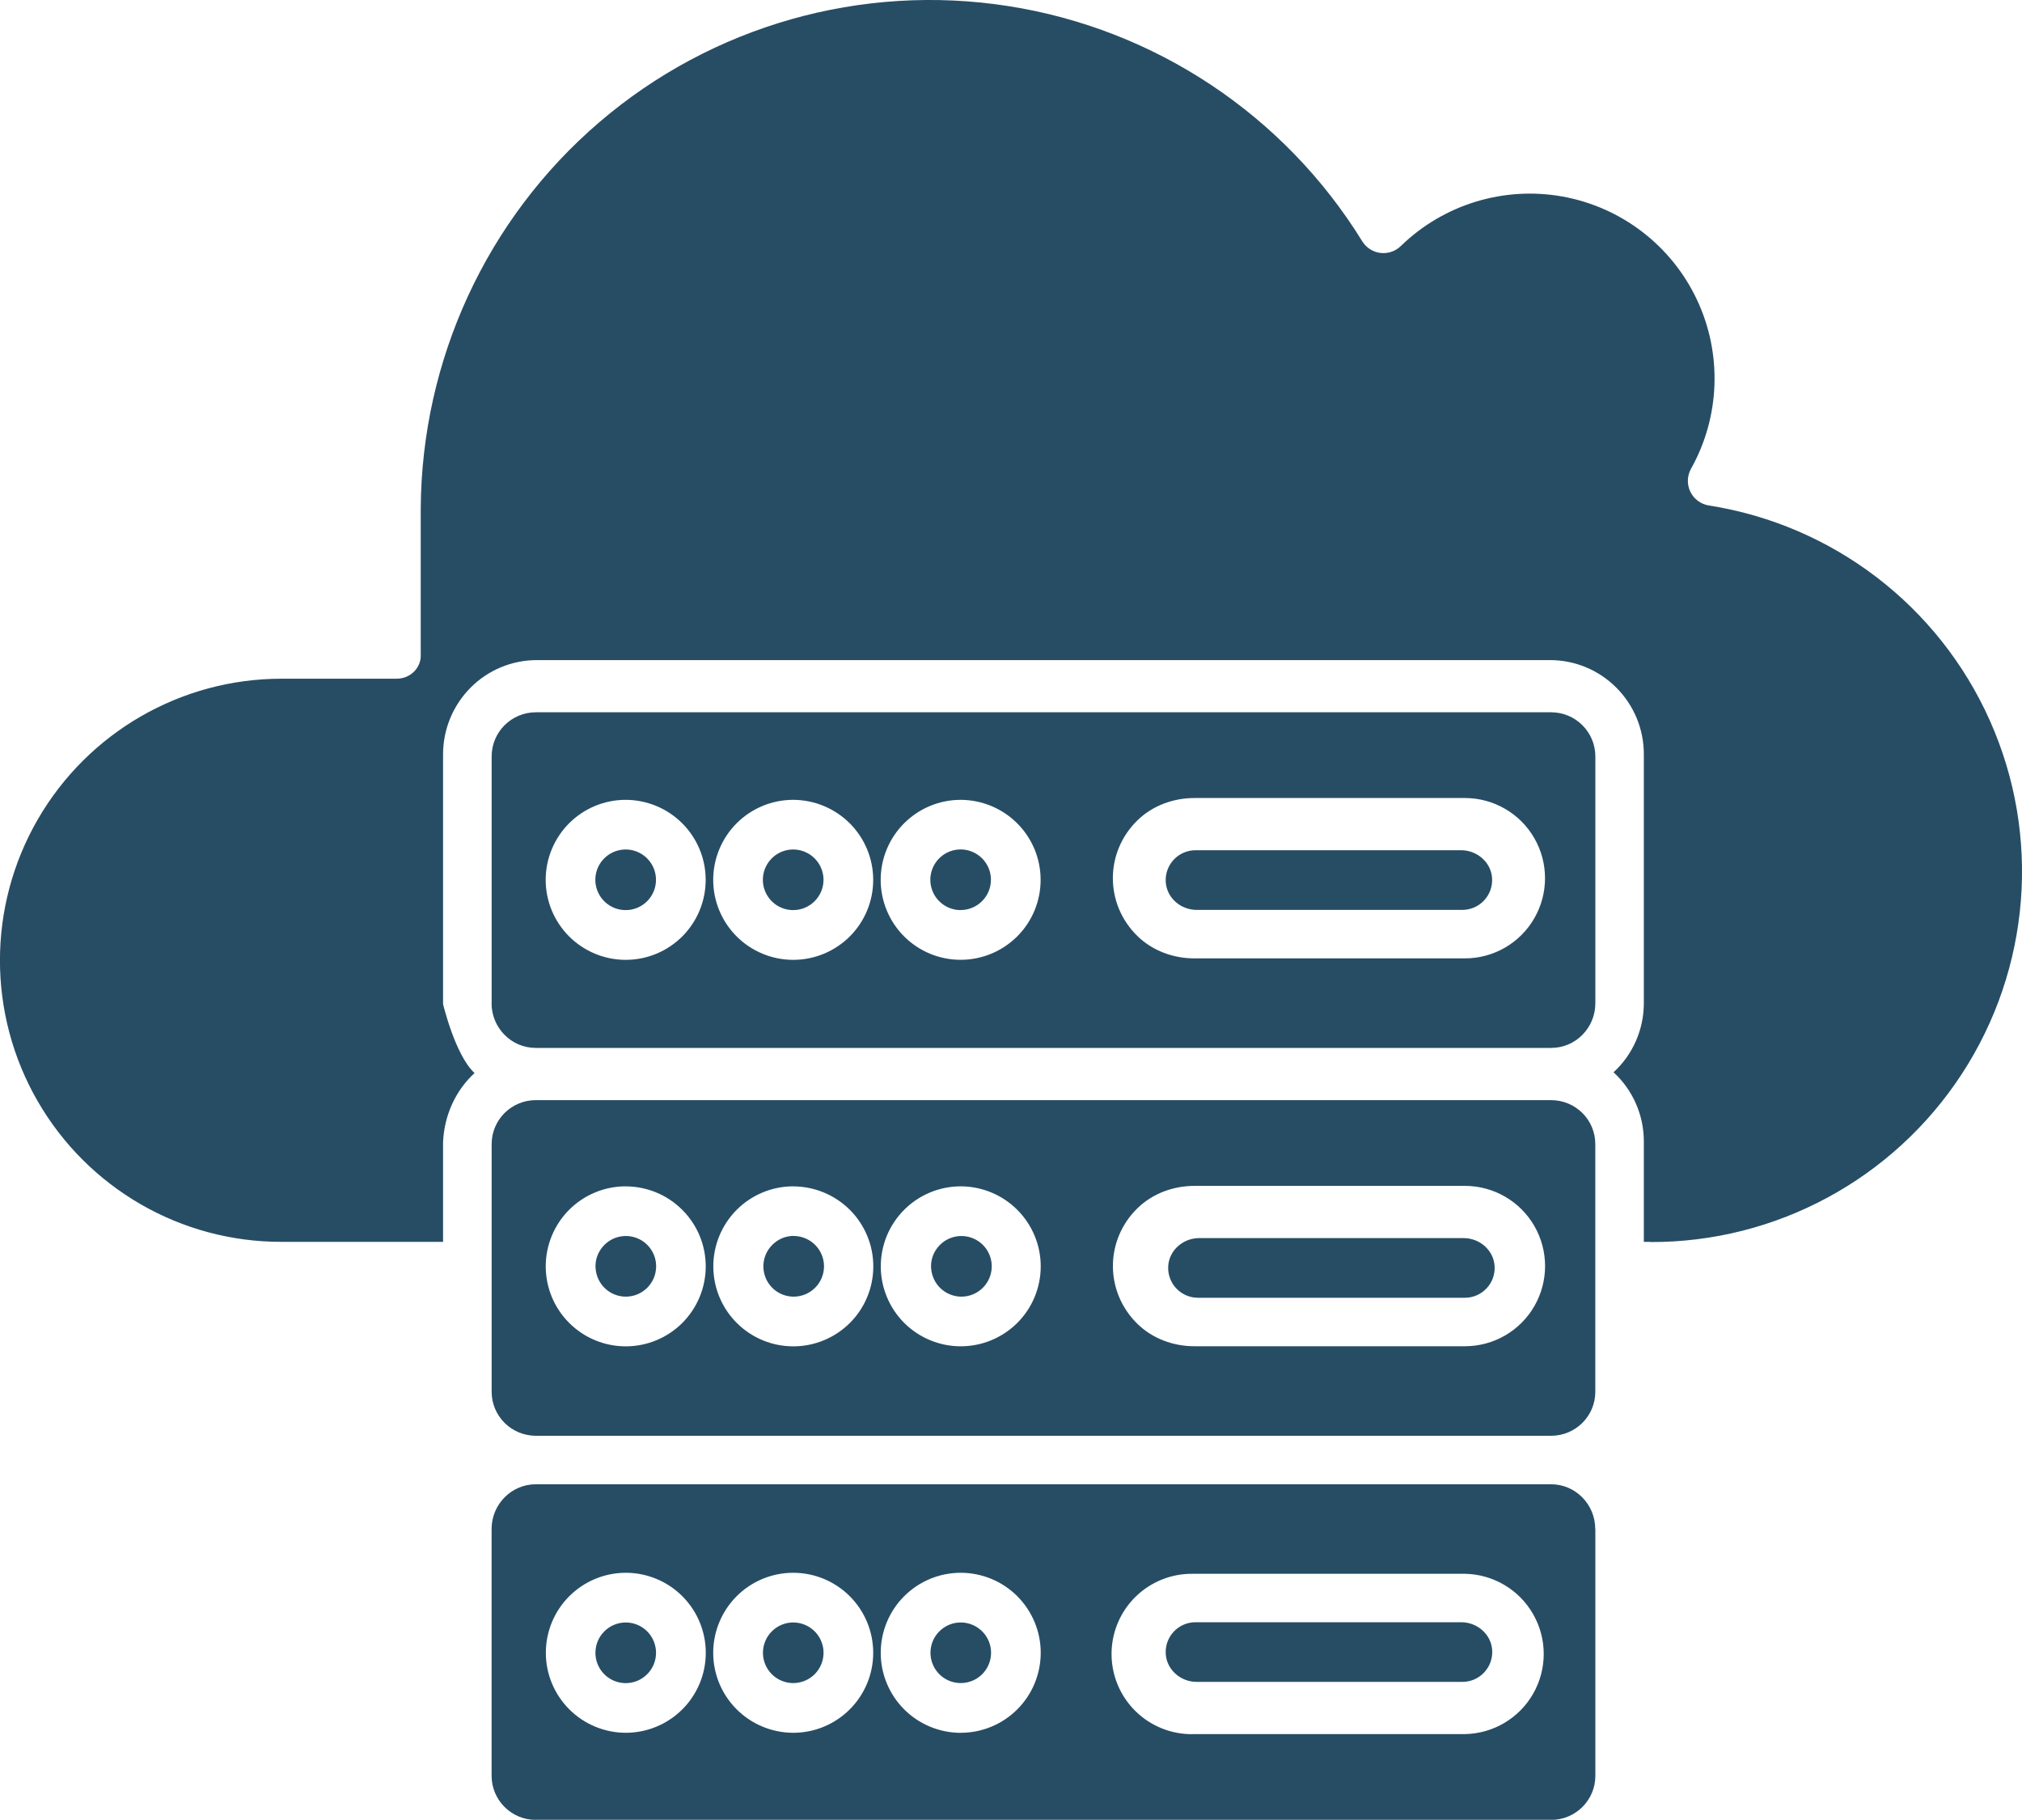
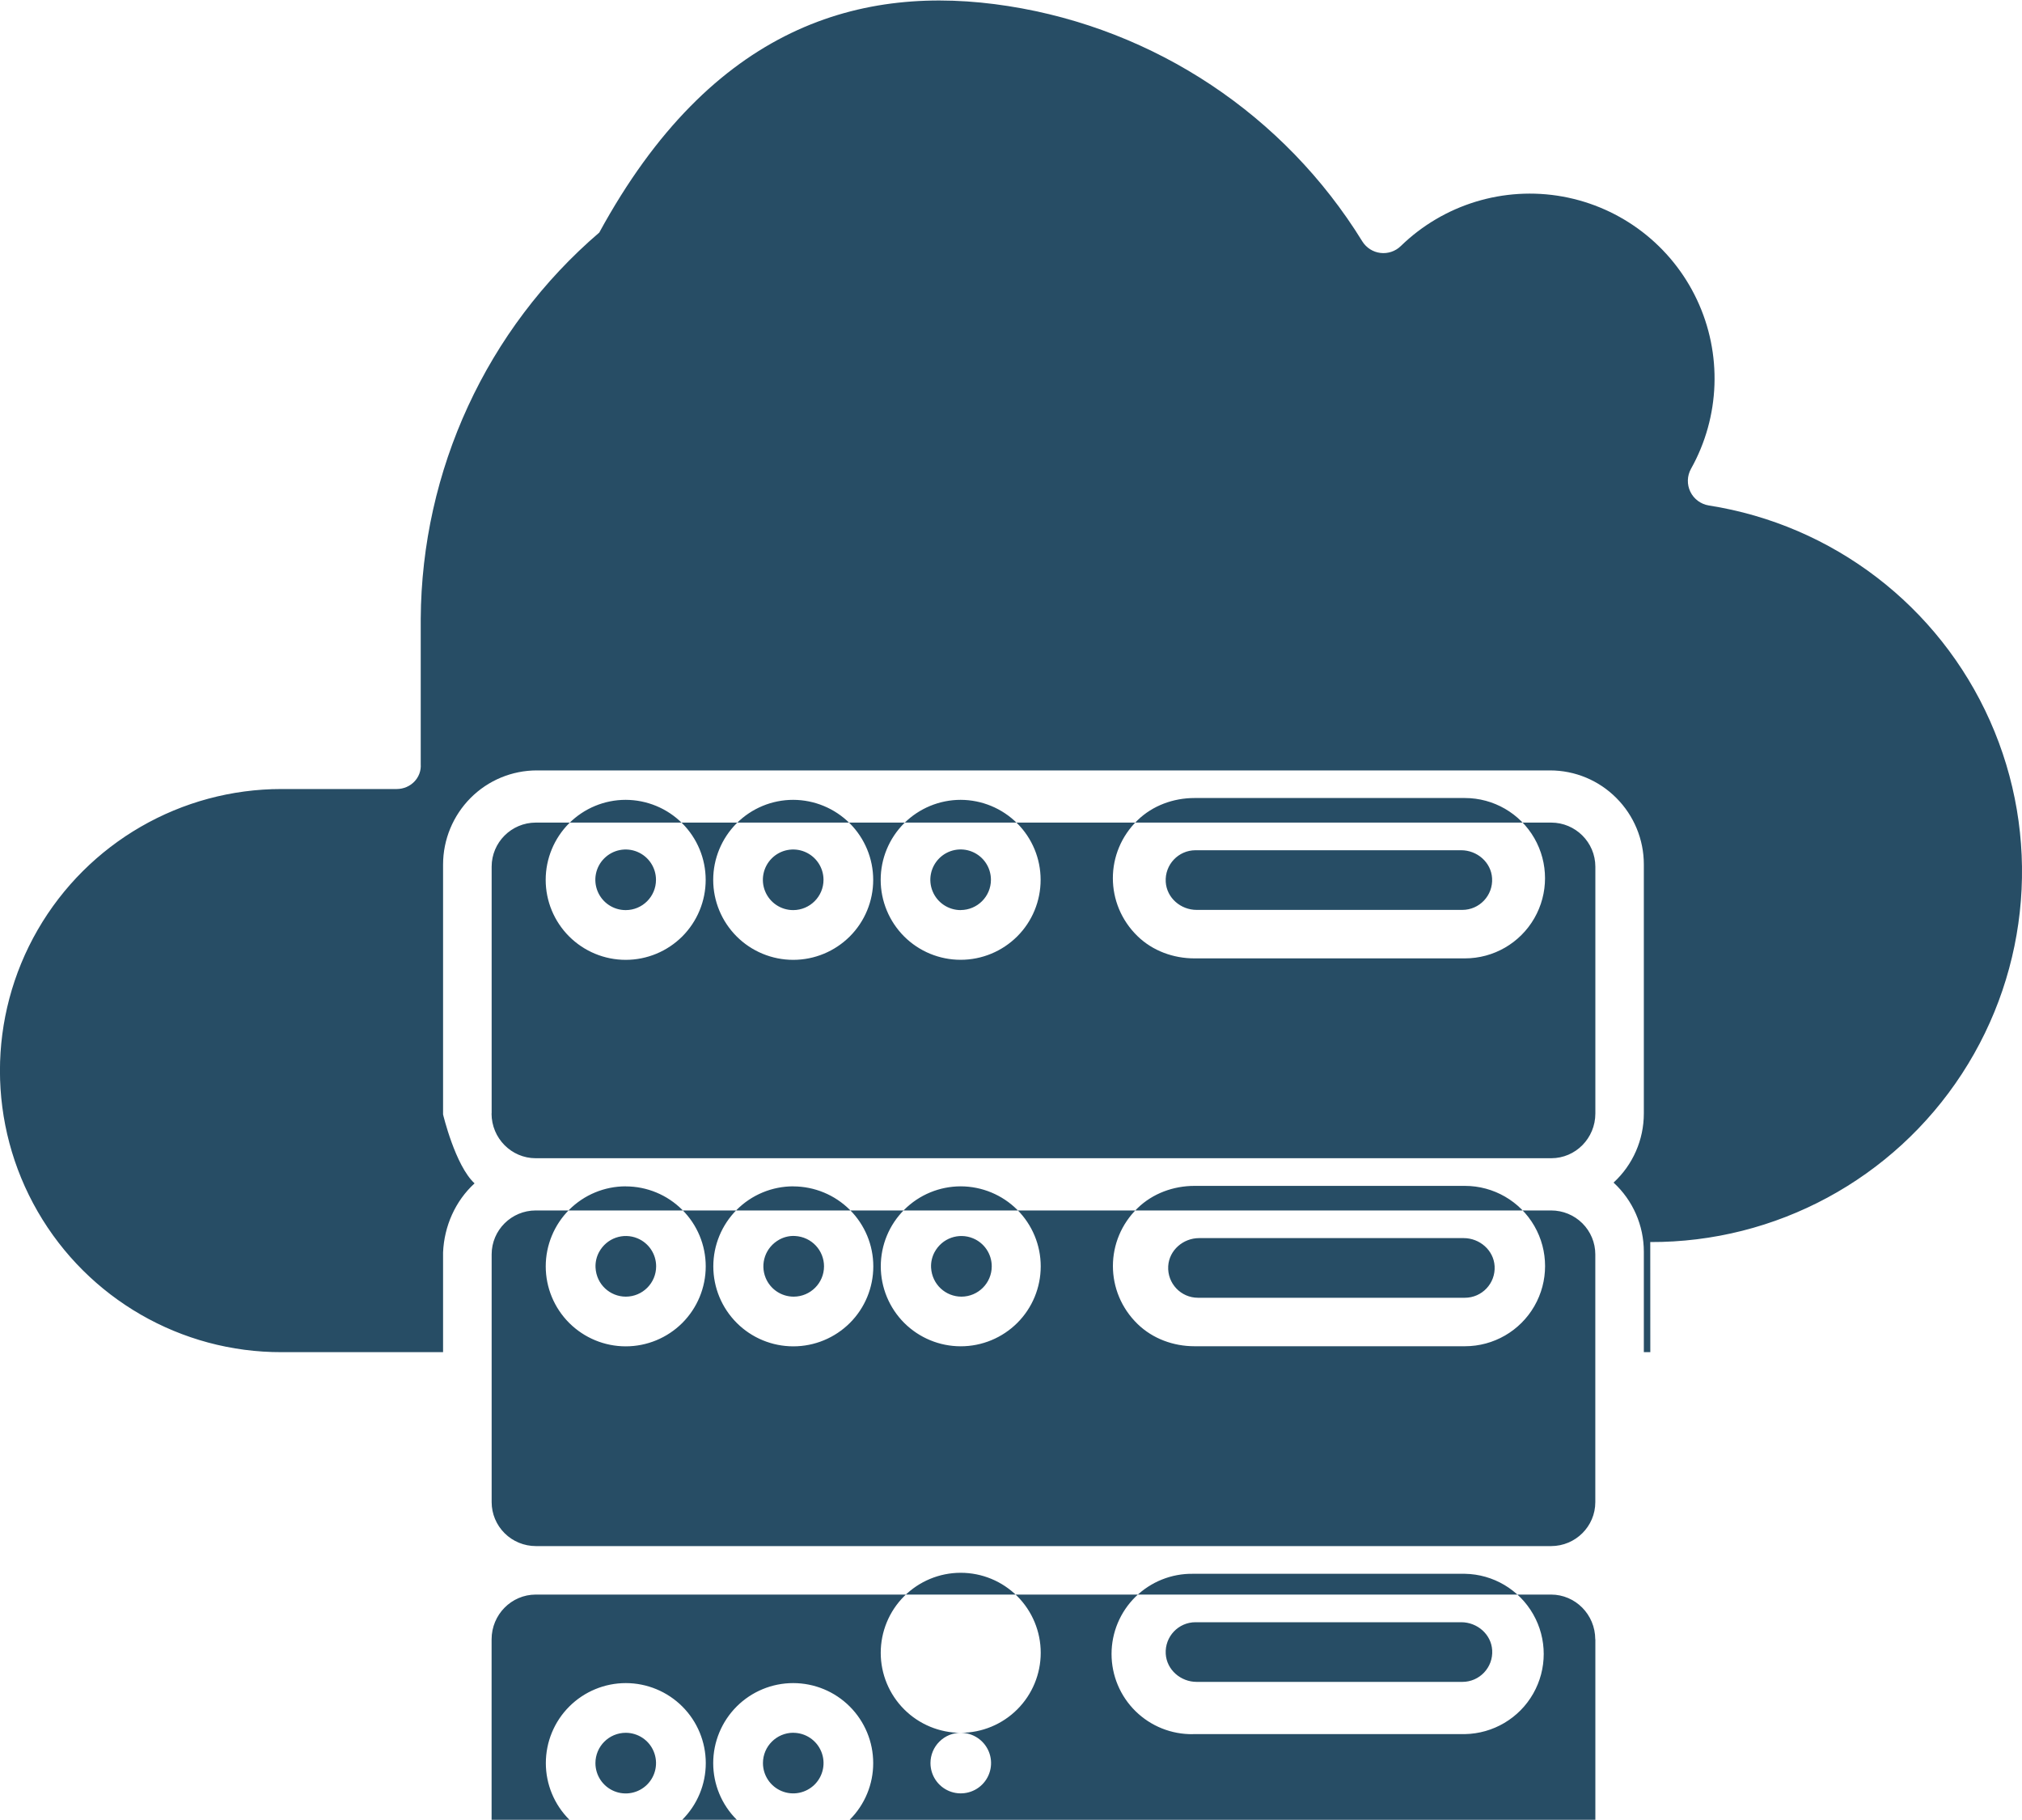
<svg xmlns="http://www.w3.org/2000/svg" id="Layer_2" data-name="Layer 2" viewBox="0 0 400 359.96">
  <defs>
    <style>      .cls-1 {        fill: #274d65;        fill-rule: evenodd;      }    </style>
  </defs>
  <g id="Layer_1-2" data-name="Layer 1">
-     <path class="cls-1" d="m289.79,157.85h-53.5c-4.17,0-8.26,1.49-11.25,4.39-6.52,6.32-6.52,16.61,0,22.94,2.99,2.9,7.08,4.39,11.25,4.39h53.5c5.67,0,10.9-3.02,13.73-7.93,2.83-4.91,2.83-10.95,0-15.86-2.83-4.91-8.07-7.93-13.73-7.93h0Zm-.5,22.13h-52.56c-3.16,0-5.93-2.38-6.12-5.54-.2-3.42,2.51-6.26,5.89-6.26h52.55c3.16,0,5.93,2.38,6.12,5.53.21,3.42-2.51,6.27-5.89,6.27Zm-99.24-21.77c-4.2,0-8.22,1.67-11.19,4.63-2.97,2.97-4.64,6.99-4.64,11.19,0,4.2,1.67,8.22,4.63,11.19,2.97,2.97,6.99,4.63,11.19,4.63,4.2,0,8.22-1.67,11.19-4.63,2.97-2.96,4.63-6.99,4.63-11.19,0-4.2-1.67-8.22-4.64-11.18-2.96-2.96-6.99-4.63-11.18-4.64h0Zm0,21.81c-2.43,0-4.62-1.46-5.55-3.7-.93-2.24-.42-4.82,1.3-6.54,1.71-1.72,4.3-2.23,6.53-1.3,2.24.93,3.7,3.11,3.7,5.54,0,3.3-2.68,5.98-5.99,5.99h0Zm-33.14-21.81c-4.2,0-8.22,1.67-11.19,4.64-2.96,2.97-4.63,6.99-4.63,11.19s1.67,8.22,4.64,11.19c2.96,2.96,6.99,4.63,11.19,4.63,4.2,0,8.22-1.67,11.19-4.63,2.97-2.97,4.63-6.99,4.63-11.19,0-4.2-1.67-8.22-4.64-11.19-2.97-2.96-6.99-4.63-11.19-4.64h0Zm0,21.81c-2.43,0-4.61-1.46-5.54-3.7-.93-2.24-.41-4.82,1.3-6.53,1.71-1.72,4.3-2.23,6.54-1.3,2.24.93,3.7,3.12,3.7,5.54,0,3.3-2.69,5.98-5.99,5.99Zm-33.14-21.81c-4.2,0-8.22,1.67-11.19,4.64-2.96,2.97-4.63,6.99-4.63,11.19s1.67,8.22,4.64,11.19c2.97,2.96,6.99,4.63,11.19,4.63,4.2,0,8.22-1.67,11.19-4.63,2.96-2.97,4.63-6.99,4.63-11.19,0-4.2-1.67-8.22-4.64-11.19-2.97-2.97-6.99-4.63-11.19-4.64h0Zm0,21.81c-2.43,0-4.61-1.46-5.54-3.7-.93-2.24-.42-4.82,1.3-6.53,1.72-1.72,4.3-2.23,6.54-1.3,2.24.93,3.7,3.12,3.7,5.54,0,3.31-2.68,5.99-5.99,5.99h0Zm166.03,54.55h-53.5c-4.17,0-8.26,1.49-11.25,4.39-6.52,6.32-6.52,16.61,0,22.94,2.99,2.9,7.08,4.39,11.25,4.39h53.5c5.67,0,10.9-3.02,13.73-7.93,2.83-4.91,2.83-10.95,0-15.86-2.83-4.91-8.07-7.93-13.73-7.93Zm-.02,22.13h-52.79c-3.38,0-6.09-2.84-5.89-6.26.19-3.15,2.96-5.54,6.12-5.54h52.33c3.16,0,5.93,2.39,6.12,5.54.2,3.42-2.51,6.26-5.89,6.26h0Zm-99.71-22.04c-4.2,0-8.22,1.66-11.19,4.63-2.97,2.96-4.64,6.99-4.64,11.19,0,4.2,1.67,8.22,4.63,11.19,2.97,2.96,6.99,4.63,11.19,4.63s8.22-1.67,11.19-4.63c2.97-2.97,4.63-6.99,4.63-11.19,0-4.19-1.67-8.21-4.64-11.18-2.96-2.96-6.99-4.63-11.18-4.64h0Zm.13,21.82h0c-3.1,0-5.81-2.38-6.01-5.72-.06-1.05.18-2.12.67-3.05,1.52-2.85,4.83-3.92,7.62-2.77,2.24.92,3.71,3.11,3.71,5.54,0,3.31-2.68,5.99-5.99,6h0Zm-33.27-21.82c-4.2,0-8.22,1.67-11.19,4.64-2.96,2.97-4.63,6.99-4.63,11.19s1.67,8.22,4.64,11.19c2.96,2.96,6.99,4.63,11.19,4.63s8.22-1.67,11.19-4.63c2.97-2.97,4.63-6.99,4.63-11.19,0-4.2-1.67-8.22-4.64-11.18-2.97-2.96-6.99-4.63-11.19-4.64h0Zm.08,21.82h0c-2.43,0-4.61-1.46-5.54-3.7-1.15-2.78-.09-6.07,2.74-7.61.93-.5,1.99-.75,3.05-.69,3.35.18,5.75,2.9,5.75,6,0,3.31-2.69,5.99-5.99,6h0Zm-33.23-21.82c-4.2,0-8.22,1.67-11.19,4.64-2.96,2.97-4.63,6.99-4.63,11.19s1.67,8.22,4.64,11.19c2.97,2.96,6.99,4.63,11.19,4.63s8.22-1.67,11.19-4.63c2.96-2.97,4.63-6.99,4.63-11.19,0-4.2-1.67-8.22-4.64-11.18-2.97-2.97-6.99-4.64-11.19-4.64h0Zm.03,21.82h0c-3.11,0-5.83-2.4-6-5.76-.05-1.06.19-2.12.7-3.06,1.53-2.81,4.82-3.87,7.59-2.72,2.24.93,3.7,3.11,3.7,5.54,0,3.31-2.68,5.99-5.99,6h0Zm112.21,86.53h53.77c5.6-.1,10.74-3.14,13.51-8,2.78-4.87,2.78-10.84,0-15.71-2.78-4.87-7.91-7.91-13.51-8h-53.77c-4.25-.07-8.35,1.57-11.39,4.55-3.03,2.98-4.74,7.05-4.74,11.31s1.71,8.33,4.74,11.31c3.03,2.98,7.14,4.62,11.39,4.55h0Zm.48-22.13h52.57c3.16,0,5.93,2.38,6.12,5.53.21,3.42-2.51,6.27-5.89,6.27h-52.57c-3.16,0-5.93-2.39-6.12-5.54-.2-3.42,2.51-6.26,5.89-6.26Zm-46.44,21.87c4.2,0,8.22-1.67,11.19-4.64,2.97-2.97,4.63-7,4.63-11.19s-1.67-8.22-4.64-11.19c-2.97-2.97-6.99-4.63-11.19-4.63s-8.22,1.67-11.19,4.64c-2.97,2.97-4.63,7-4.63,11.19,0,4.2,1.67,8.22,4.64,11.19,2.96,2.96,6.99,4.63,11.19,4.64h0Zm0-21.82c2.42,0,4.61,1.46,5.54,3.7.93,2.24.41,4.82-1.3,6.53-1.71,1.71-4.29,2.22-6.53,1.3-2.24-.93-3.7-3.11-3.7-5.54,0-1.59.63-3.12,1.76-4.24,1.13-1.13,2.65-1.76,4.24-1.75h0Zm-33.14,21.82c4.2,0,8.22-1.67,11.19-4.64,2.97-2.97,4.64-7,4.63-11.19,0-4.2-1.67-8.22-4.64-11.19-2.97-2.97-6.99-4.63-11.19-4.63s-8.22,1.67-11.19,4.64c-2.96,2.97-4.63,7-4.63,11.19,0,4.2,1.67,8.22,4.64,11.18,2.96,2.96,6.99,4.63,11.18,4.64h0Zm0-21.82c2.43,0,4.61,1.46,5.54,3.7.93,2.24.41,4.82-1.3,6.53-1.72,1.71-4.3,2.23-6.53,1.3-2.24-.93-3.7-3.11-3.7-5.54,0-3.31,2.69-5.99,6-6h0Zm-33.14,21.82c4.2,0,8.23-1.67,11.2-4.63,2.97-2.97,4.64-6.99,4.64-11.19,0-4.2-1.67-8.23-4.63-11.19-2.97-2.97-7-4.64-11.19-4.64s-8.22,1.67-11.19,4.64c-2.97,2.97-4.63,7-4.63,11.19,0,4.19,1.67,8.21,4.64,11.18,2.96,2.96,6.98,4.63,11.18,4.64h0Zm0-21.82c2.43,0,4.62,1.46,5.54,3.7.93,2.24.42,4.82-1.3,6.54-1.71,1.71-4.29,2.23-6.53,1.3-2.24-.93-3.7-3.11-3.7-5.54,0-3.31,2.68-5.99,5.99-6h0Zm191.82-18.49v48.82c0,4.81-3.91,8.71-8.73,8.72H105.99c-4.82,0-8.73-3.9-8.74-8.72v-48.82c0-4.88,3.91-8.84,8.73-8.85h200.85c4.83,0,8.74,3.96,8.75,8.85h0Zm-209.58-18.44c-2.32,0-4.55-.91-6.19-2.54-1.64-1.63-2.57-3.84-2.57-6.15v-49.01c0-4.8,3.91-8.69,8.73-8.69h200.86c2.32,0,4.54.91,6.18,2.54,1.64,1.63,2.56,3.84,2.56,6.15v49.01c0,4.79-3.91,8.68-8.73,8.69H106Zm-8.76-85.57v-48.82c0-4.81,3.91-8.71,8.73-8.72h200.86c4.82,0,8.74,3.9,8.75,8.72v48.82c0,4.89-3.91,8.85-8.73,8.85H105.98c-4.82,0-8.74-3.96-8.74-8.85h0Zm229.21,47.21h-1.28v-19.87c0-5.2-2.17-10.16-5.99-13.67,3.82-3.51,5.99-8.47,5.99-13.67v-49.27c0-4.93-1.96-9.66-5.44-13.14-3.47-3.49-8.18-5.45-13.1-5.45H106.19c-4.91,0-9.63,1.96-13.1,5.45-3.47,3.49-5.43,8.21-5.44,13.14v49.46s2.41,10.13,6.23,13.63c-3.82,3.5-6,8.45-6.23,13.64v19.75h-31.93c-19.91.05-38.31-10.57-48.26-27.81-9.96-17.24-9.96-38.48,0-55.73,9.96-17.24,28.35-27.86,48.26-27.85h22.79,0c2.71-.02,4.91-2.22,4.72-4.93v-28.71c.17-29.38,13-57.31,35.32-76.43C140.86,5.06,170.42-3.33,199.45,1.2c29.03,4.53,54.63,21.54,70.05,46.55.79,1.26,2.1,2.1,3.58,2.28,1.48.18,2.96-.32,4.03-1.36,8.47-8.24,20.39-11.89,32.02-9.79,11.63,2.11,21.52,9.7,26.56,20.39,5.04,10.69,4.6,23.16-1.17,33.46-.78,1.4-.83,3.09-.13,4.54.7,1.44,2.06,2.45,3.64,2.71,24.56,3.84,45.51,19.87,55.63,42.59,10.12,22.71,8.03,49.01-5.55,69.84-13.58,20.83-36.79,33.36-61.65,33.27v-.05Z" />
+     <path class="cls-1" d="m289.79,157.85h-53.5c-4.17,0-8.26,1.49-11.25,4.39-6.52,6.32-6.52,16.61,0,22.94,2.99,2.9,7.08,4.39,11.25,4.39h53.5c5.67,0,10.9-3.02,13.73-7.93,2.83-4.91,2.83-10.95,0-15.86-2.83-4.91-8.07-7.93-13.73-7.93h0Zm-.5,22.13h-52.56c-3.16,0-5.93-2.38-6.12-5.54-.2-3.42,2.51-6.26,5.89-6.26h52.55c3.16,0,5.93,2.38,6.12,5.53.21,3.42-2.51,6.27-5.89,6.27Zm-99.24-21.77c-4.2,0-8.22,1.67-11.19,4.63-2.97,2.97-4.64,6.99-4.64,11.19,0,4.2,1.67,8.22,4.63,11.19,2.97,2.97,6.99,4.63,11.19,4.63,4.2,0,8.22-1.67,11.19-4.63,2.97-2.96,4.63-6.99,4.63-11.19,0-4.2-1.67-8.22-4.64-11.18-2.96-2.96-6.99-4.63-11.18-4.64h0Zm0,21.81c-2.43,0-4.62-1.46-5.55-3.7-.93-2.24-.42-4.82,1.3-6.54,1.71-1.72,4.3-2.23,6.53-1.3,2.24.93,3.7,3.11,3.7,5.54,0,3.3-2.68,5.98-5.99,5.99h0Zm-33.14-21.81c-4.2,0-8.22,1.67-11.19,4.64-2.96,2.97-4.63,6.99-4.63,11.19s1.67,8.22,4.64,11.19c2.96,2.96,6.99,4.63,11.19,4.63,4.2,0,8.22-1.67,11.19-4.63,2.97-2.97,4.63-6.99,4.63-11.19,0-4.2-1.67-8.22-4.64-11.19-2.97-2.96-6.99-4.63-11.19-4.64h0Zm0,21.81c-2.43,0-4.61-1.46-5.54-3.7-.93-2.24-.41-4.82,1.3-6.53,1.71-1.72,4.3-2.23,6.54-1.3,2.24.93,3.7,3.12,3.7,5.54,0,3.3-2.69,5.98-5.99,5.99Zm-33.14-21.81c-4.2,0-8.22,1.67-11.19,4.64-2.96,2.97-4.63,6.99-4.63,11.19s1.67,8.22,4.64,11.19c2.97,2.96,6.99,4.63,11.19,4.63,4.2,0,8.22-1.67,11.19-4.63,2.96-2.97,4.63-6.99,4.63-11.19,0-4.2-1.67-8.22-4.64-11.19-2.97-2.97-6.99-4.63-11.19-4.64h0Zm0,21.81c-2.43,0-4.61-1.46-5.54-3.7-.93-2.24-.42-4.82,1.3-6.53,1.72-1.72,4.3-2.23,6.54-1.3,2.24.93,3.7,3.12,3.7,5.54,0,3.31-2.68,5.99-5.99,5.99h0Zm166.03,54.55h-53.5c-4.17,0-8.26,1.49-11.25,4.39-6.52,6.32-6.52,16.61,0,22.94,2.99,2.9,7.08,4.39,11.25,4.39h53.5c5.67,0,10.9-3.02,13.73-7.93,2.83-4.91,2.83-10.95,0-15.86-2.83-4.91-8.07-7.93-13.73-7.93Zm-.02,22.13h-52.79c-3.38,0-6.09-2.84-5.89-6.26.19-3.15,2.96-5.54,6.12-5.54h52.33c3.16,0,5.93,2.39,6.12,5.54.2,3.42-2.51,6.26-5.89,6.26h0Zm-99.71-22.04c-4.2,0-8.22,1.66-11.19,4.63-2.97,2.96-4.64,6.99-4.64,11.19,0,4.2,1.67,8.22,4.63,11.19,2.97,2.96,6.99,4.63,11.19,4.63s8.22-1.67,11.19-4.63c2.97-2.97,4.63-6.99,4.63-11.19,0-4.19-1.67-8.21-4.64-11.18-2.96-2.96-6.99-4.63-11.18-4.64h0Zm.13,21.82h0c-3.1,0-5.81-2.38-6.01-5.72-.06-1.05.18-2.12.67-3.05,1.52-2.85,4.83-3.92,7.62-2.77,2.24.92,3.71,3.11,3.71,5.54,0,3.31-2.68,5.99-5.99,6h0Zm-33.27-21.82c-4.2,0-8.22,1.67-11.19,4.64-2.96,2.97-4.63,6.99-4.63,11.19s1.67,8.22,4.64,11.19c2.96,2.96,6.99,4.63,11.19,4.63s8.22-1.67,11.19-4.63c2.97-2.97,4.63-6.99,4.63-11.19,0-4.2-1.67-8.22-4.64-11.18-2.97-2.96-6.99-4.63-11.19-4.64h0Zm.08,21.82h0c-2.43,0-4.61-1.46-5.54-3.7-1.15-2.78-.09-6.07,2.74-7.61.93-.5,1.99-.75,3.05-.69,3.35.18,5.75,2.9,5.75,6,0,3.31-2.69,5.99-5.99,6h0Zm-33.23-21.82c-4.2,0-8.22,1.67-11.19,4.64-2.96,2.97-4.63,6.99-4.63,11.19s1.67,8.22,4.64,11.19c2.97,2.96,6.99,4.63,11.19,4.63s8.22-1.67,11.19-4.63c2.96-2.97,4.63-6.99,4.63-11.19,0-4.2-1.67-8.22-4.64-11.18-2.97-2.97-6.99-4.64-11.19-4.64h0Zm.03,21.82h0c-3.11,0-5.83-2.4-6-5.76-.05-1.06.19-2.12.7-3.06,1.53-2.81,4.82-3.87,7.59-2.72,2.24.93,3.7,3.11,3.7,5.54,0,3.31-2.68,5.99-5.99,6h0Zm112.21,86.53h53.77c5.6-.1,10.74-3.14,13.51-8,2.78-4.87,2.78-10.84,0-15.71-2.78-4.87-7.91-7.91-13.51-8h-53.77c-4.25-.07-8.35,1.57-11.39,4.55-3.03,2.98-4.74,7.05-4.74,11.31s1.71,8.33,4.74,11.31c3.03,2.98,7.14,4.62,11.39,4.55h0Zm.48-22.13h52.57c3.16,0,5.93,2.38,6.12,5.53.21,3.42-2.51,6.27-5.89,6.27h-52.57c-3.16,0-5.93-2.39-6.12-5.54-.2-3.42,2.51-6.26,5.89-6.26Zm-46.44,21.87c4.2,0,8.22-1.67,11.19-4.64,2.97-2.97,4.63-7,4.63-11.19s-1.67-8.22-4.64-11.19c-2.97-2.97-6.99-4.63-11.19-4.63s-8.22,1.67-11.19,4.64c-2.97,2.97-4.63,7-4.63,11.19,0,4.2,1.67,8.22,4.64,11.19,2.96,2.96,6.99,4.63,11.19,4.64h0Zc2.42,0,4.61,1.46,5.54,3.7.93,2.24.41,4.82-1.3,6.53-1.71,1.71-4.29,2.22-6.53,1.3-2.24-.93-3.7-3.11-3.7-5.54,0-1.59.63-3.12,1.76-4.24,1.13-1.13,2.65-1.76,4.24-1.75h0Zm-33.14,21.82c4.2,0,8.22-1.67,11.19-4.64,2.97-2.97,4.64-7,4.63-11.19,0-4.2-1.67-8.22-4.64-11.19-2.97-2.97-6.99-4.63-11.19-4.63s-8.22,1.67-11.19,4.64c-2.96,2.97-4.63,7-4.63,11.19,0,4.2,1.67,8.22,4.64,11.18,2.96,2.96,6.99,4.63,11.18,4.64h0Zm0-21.82c2.43,0,4.61,1.46,5.54,3.7.93,2.24.41,4.82-1.3,6.53-1.72,1.71-4.3,2.23-6.53,1.3-2.24-.93-3.7-3.11-3.7-5.54,0-3.31,2.69-5.99,6-6h0Zm-33.14,21.82c4.2,0,8.23-1.67,11.2-4.63,2.97-2.97,4.64-6.99,4.64-11.19,0-4.2-1.67-8.23-4.63-11.19-2.97-2.97-7-4.64-11.19-4.64s-8.22,1.67-11.19,4.64c-2.97,2.97-4.63,7-4.63,11.19,0,4.19,1.67,8.21,4.64,11.18,2.96,2.96,6.98,4.63,11.18,4.64h0Zm0-21.82c2.43,0,4.62,1.46,5.54,3.7.93,2.24.42,4.82-1.3,6.54-1.71,1.71-4.29,2.23-6.53,1.3-2.24-.93-3.7-3.11-3.7-5.54,0-3.31,2.68-5.99,5.99-6h0Zm191.82-18.49v48.82c0,4.81-3.91,8.71-8.73,8.72H105.99c-4.82,0-8.73-3.9-8.74-8.72v-48.82c0-4.88,3.91-8.84,8.73-8.85h200.85c4.83,0,8.74,3.96,8.75,8.85h0Zm-209.58-18.44c-2.32,0-4.55-.91-6.19-2.54-1.64-1.63-2.57-3.84-2.57-6.15v-49.01c0-4.8,3.91-8.69,8.73-8.69h200.86c2.32,0,4.54.91,6.18,2.54,1.64,1.63,2.56,3.84,2.56,6.15v49.01c0,4.79-3.91,8.68-8.73,8.69H106Zm-8.76-85.57v-48.82c0-4.81,3.91-8.71,8.73-8.72h200.86c4.82,0,8.74,3.9,8.75,8.72v48.82c0,4.89-3.91,8.85-8.73,8.85H105.98c-4.82,0-8.74-3.96-8.74-8.85h0Zm229.21,47.21h-1.28v-19.87c0-5.2-2.17-10.16-5.99-13.67,3.82-3.51,5.99-8.47,5.99-13.67v-49.27c0-4.93-1.96-9.66-5.44-13.14-3.47-3.49-8.18-5.45-13.1-5.45H106.19c-4.91,0-9.63,1.96-13.1,5.45-3.47,3.49-5.43,8.21-5.44,13.14v49.46s2.41,10.13,6.23,13.63c-3.82,3.5-6,8.45-6.23,13.64v19.75h-31.93c-19.91.05-38.31-10.57-48.26-27.81-9.96-17.24-9.96-38.48,0-55.73,9.96-17.24,28.35-27.86,48.26-27.85h22.79,0c2.71-.02,4.91-2.22,4.72-4.93v-28.71c.17-29.38,13-57.31,35.32-76.43C140.86,5.06,170.42-3.33,199.45,1.2c29.03,4.53,54.63,21.54,70.05,46.55.79,1.26,2.1,2.1,3.58,2.28,1.48.18,2.96-.32,4.03-1.36,8.47-8.24,20.39-11.89,32.02-9.79,11.63,2.11,21.52,9.7,26.56,20.39,5.04,10.69,4.6,23.16-1.17,33.46-.78,1.4-.83,3.09-.13,4.54.7,1.44,2.06,2.45,3.64,2.71,24.56,3.84,45.51,19.87,55.63,42.59,10.12,22.71,8.03,49.01-5.55,69.84-13.58,20.83-36.79,33.36-61.65,33.27v-.05Z" />
  </g>
</svg>